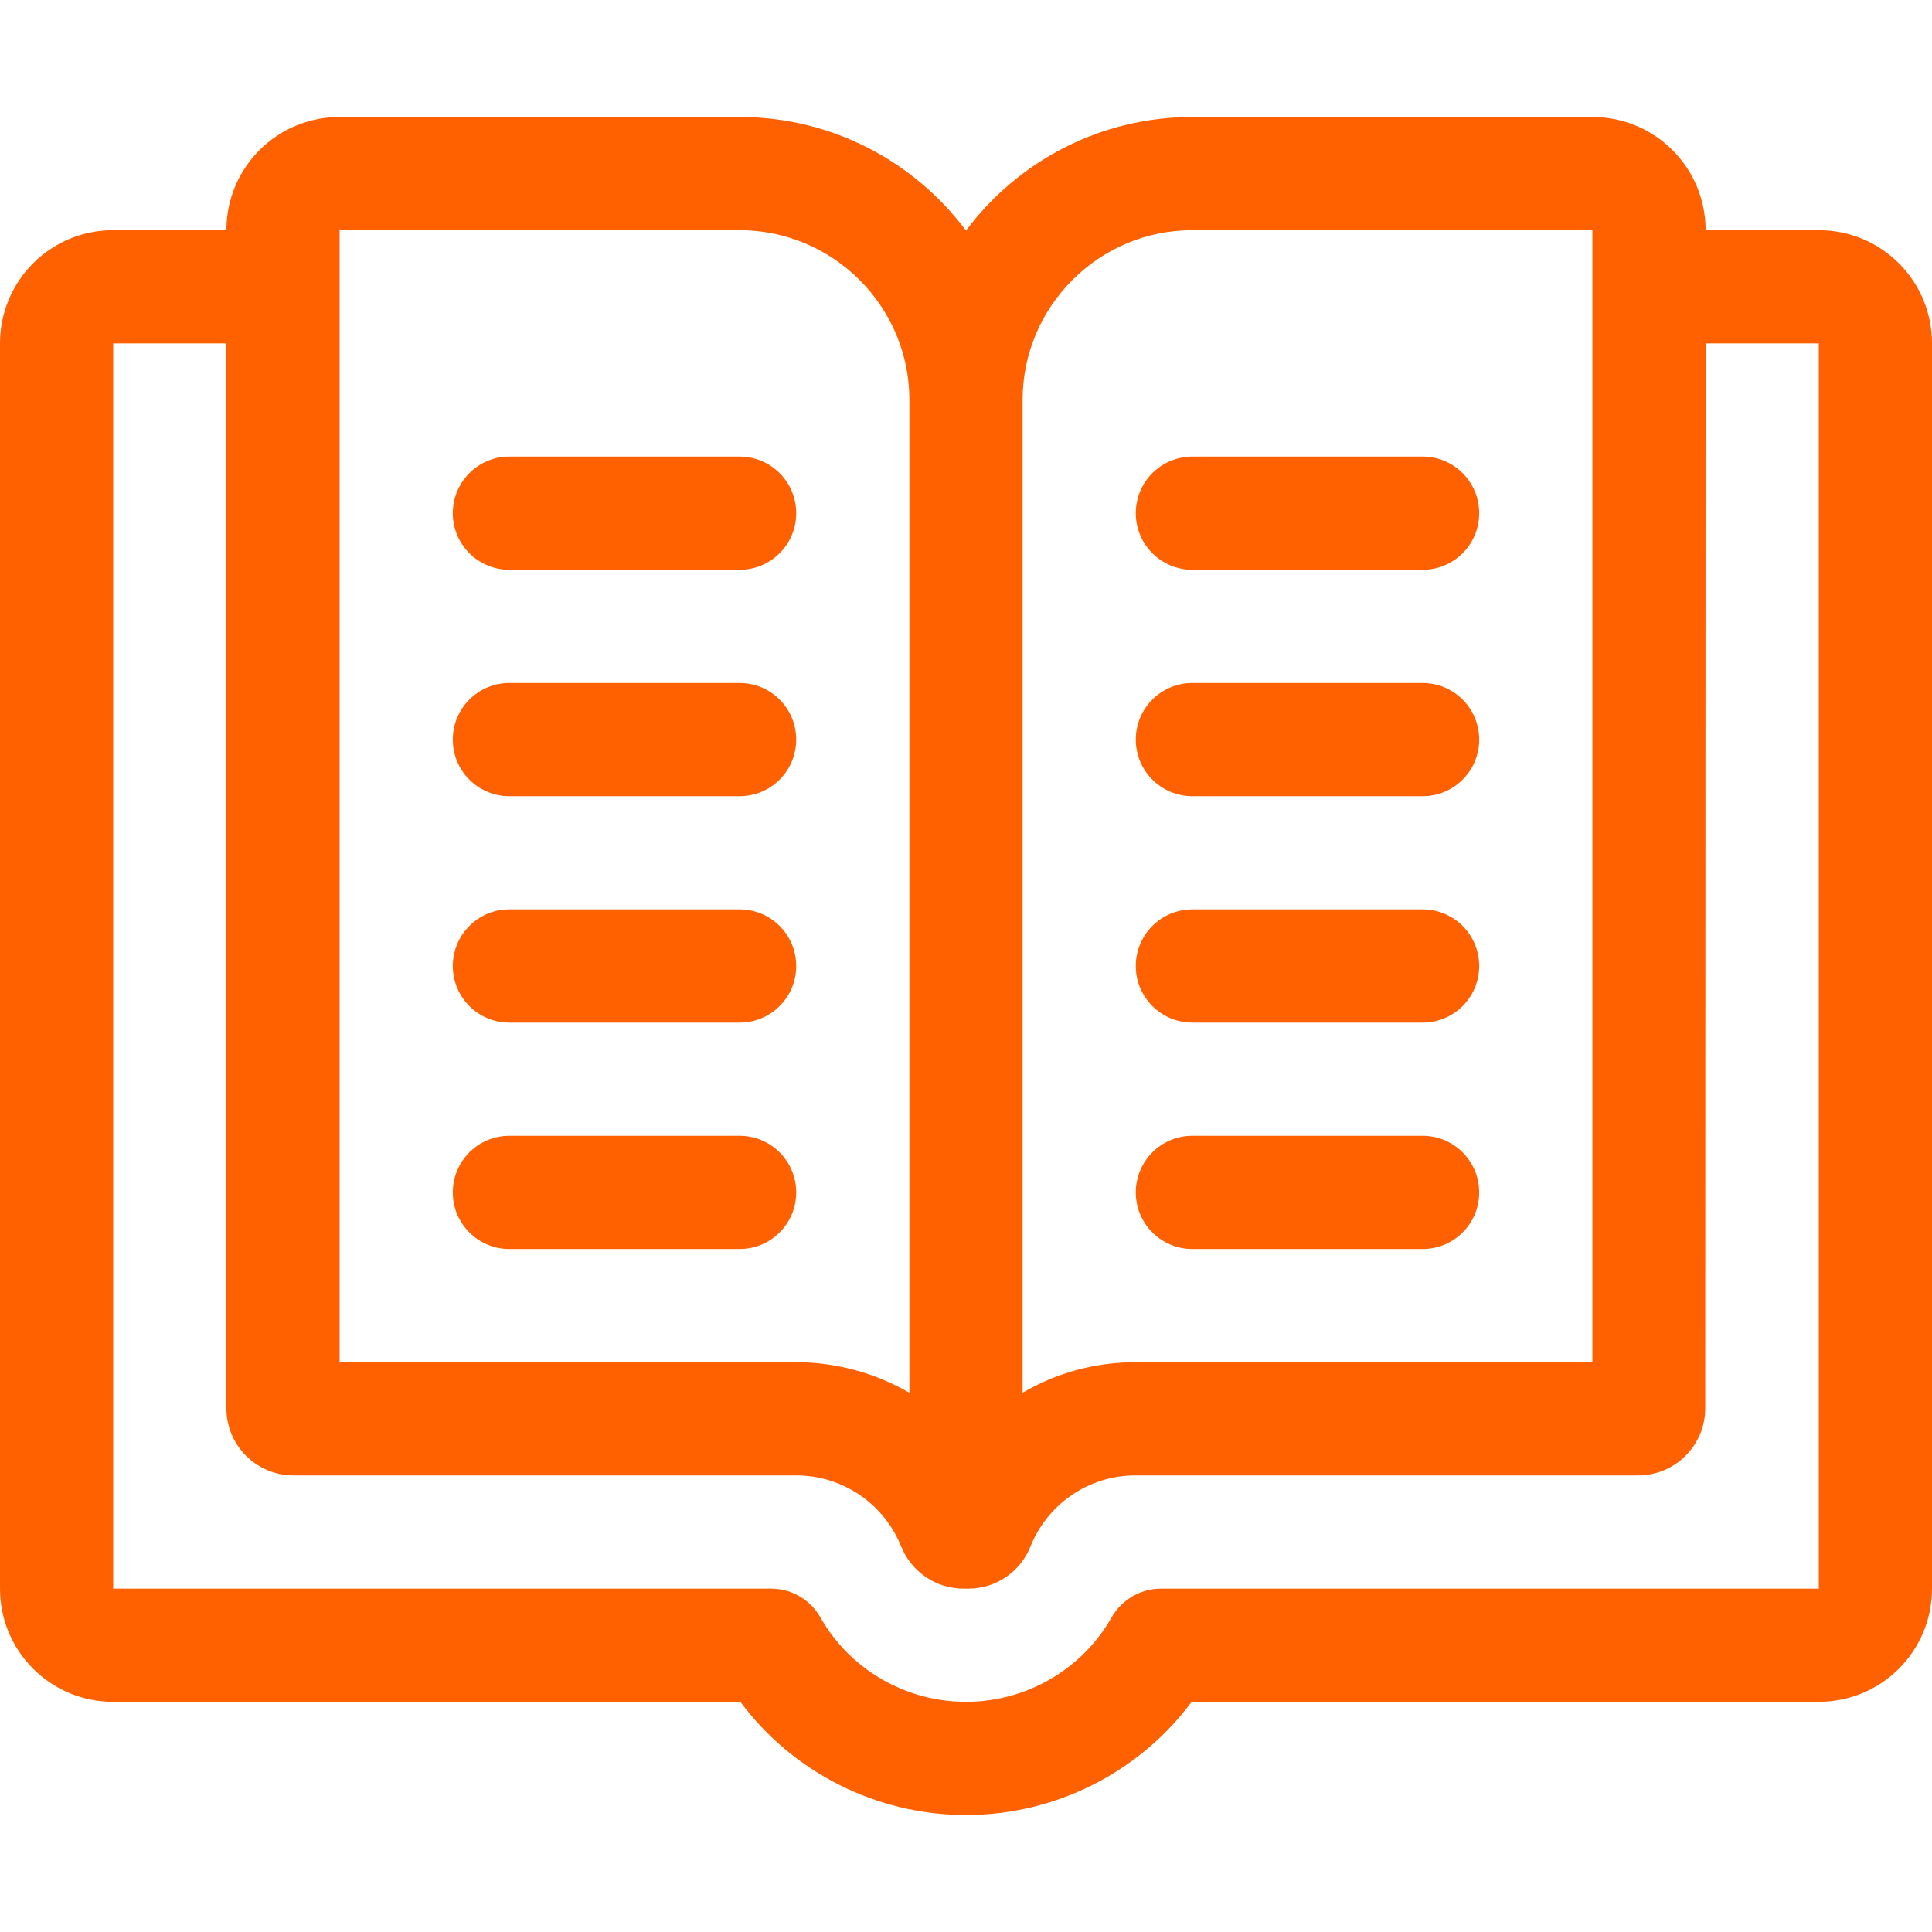
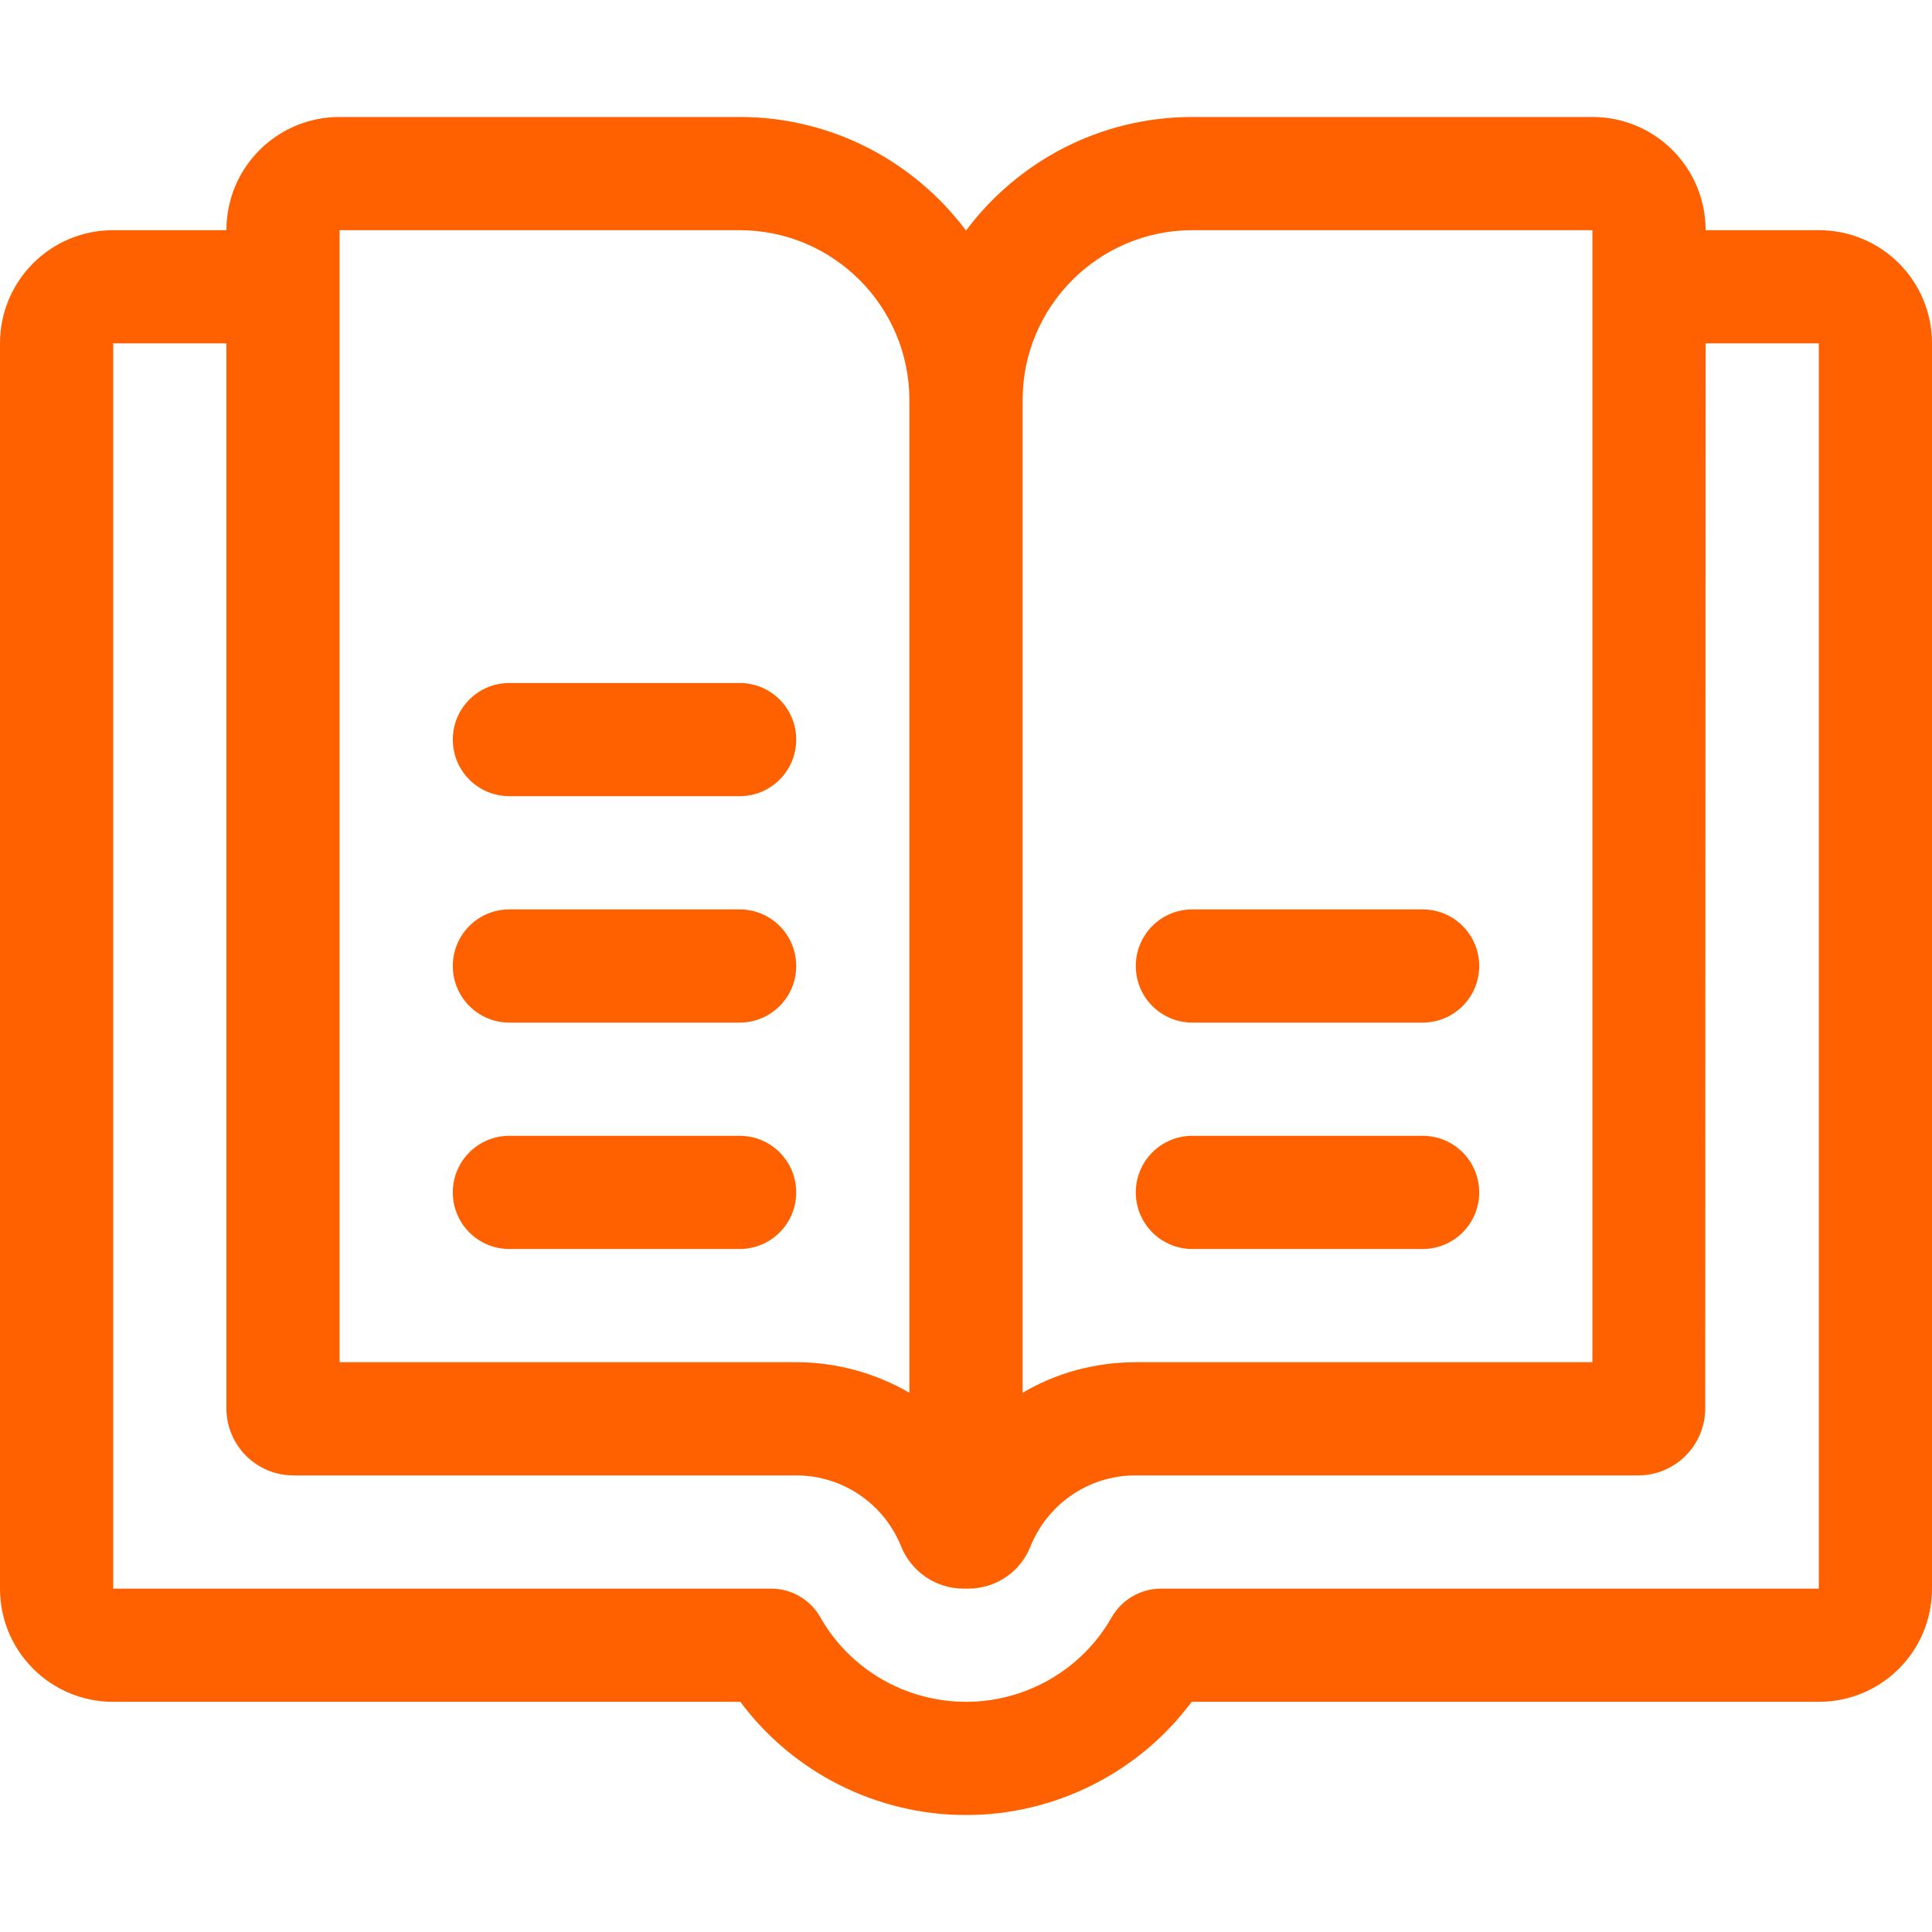
<svg xmlns="http://www.w3.org/2000/svg" version="1.1" id="Camada_1" x="0px" y="0px" viewBox="0 0 512 512" enable-background="new 0 0 512 512" xml:space="preserve">
  <path fill="#FF6000" d="M256,481c23.7,0,45.9-11.3,59.8-30H482c16.6,0,30-13.4,30-30V91c0-16.6-13.4-30-30-30h-30l0,0  c0-16.6-13.4-30-30-30H316c-24.5,0-46.3,11.8-60,30.1C242.3,42.8,220.5,31,196,31H90c-16.6,0-30,13.4-30,30l0,0H30  C13.4,61,0,74.4,0,91v330c0,16.6,13.4,30,30,30h166.2C210.1,469.7,232.3,481,256,481z M316,61h106v300H301c-10.9,0-21.2,2.9-30,8.1  V106C271,81.2,291.2,61,316,61z M90,61h106c24.8,0,45,20.2,45,45v263.1c-8.8-5.1-19.1-8.1-30-8.1H90V61z M30,91h30v282.2  c0,9.8,7.9,17.8,17.8,17.8H211c12.6,0,23.4,7.8,27.8,18.8c2.7,6.7,9.2,11.2,16.5,11.2h1.3c7.3,0,13.8-4.4,16.5-11.2  c4.4-11,15.2-18.8,27.8-18.8h133.2c9.8,0,17.8-7.9,17.8-17.8L452,91h30v330H307.7c-5.4,0-10.4,2.9-13.1,7.6l0,0  C286.8,442.4,272,451,256,451s-30.8-8.6-38.6-22.4l0,0c-2.7-4.7-7.6-7.6-13.1-7.6H30V91z" />
-   <path fill="#FF6000" d="M316,181h61c8.3,0,15,6.7,15,15l0,0c0,8.3-6.7,15-15,15h-61c-8.3,0-15-6.7-15-15l0,0  C301,187.7,307.7,181,316,181z" />
  <path fill="#FF6000" d="M135,181h61c8.3,0,15,6.7,15,15l0,0c0,8.3-6.7,15-15,15h-61c-8.3,0-15-6.7-15-15l0,0  C120,187.7,126.7,181,135,181z" />
-   <path fill="#FF6000" d="M316,121h61c8.3,0,15,6.7,15,15l0,0c0,8.3-6.7,15-15,15h-61c-8.3,0-15-6.7-15-15l0,0  C301,127.7,307.7,121,316,121z" />
-   <path fill="#FF6000" d="M135,121h61c8.3,0,15,6.7,15,15l0,0c0,8.3-6.7,15-15,15h-61c-8.3,0-15-6.7-15-15l0,0  C120,127.7,126.7,121,135,121z" />
  <path fill="#FF6000" d="M316,241h61c8.3,0,15,6.7,15,15l0,0c0,8.3-6.7,15-15,15h-61c-8.3,0-15-6.7-15-15l0,0  C301,247.7,307.7,241,316,241z" />
  <path fill="#FF6000" d="M135,241h61c8.3,0,15,6.7,15,15l0,0c0,8.3-6.7,15-15,15h-61c-8.3,0-15-6.7-15-15l0,0  C120,247.7,126.7,241,135,241z" />
  <path fill="#FF6000" d="M316,301h61c8.3,0,15,6.7,15,15l0,0c0,8.3-6.7,15-15,15h-61c-8.3,0-15-6.7-15-15l0,0  C301,307.7,307.7,301,316,301z" />
  <path fill="#FF6000" d="M135,301h61c8.3,0,15,6.7,15,15l0,0c0,8.3-6.7,15-15,15h-61c-8.3,0-15-6.7-15-15l0,0  C120,307.7,126.7,301,135,301z" />
</svg>